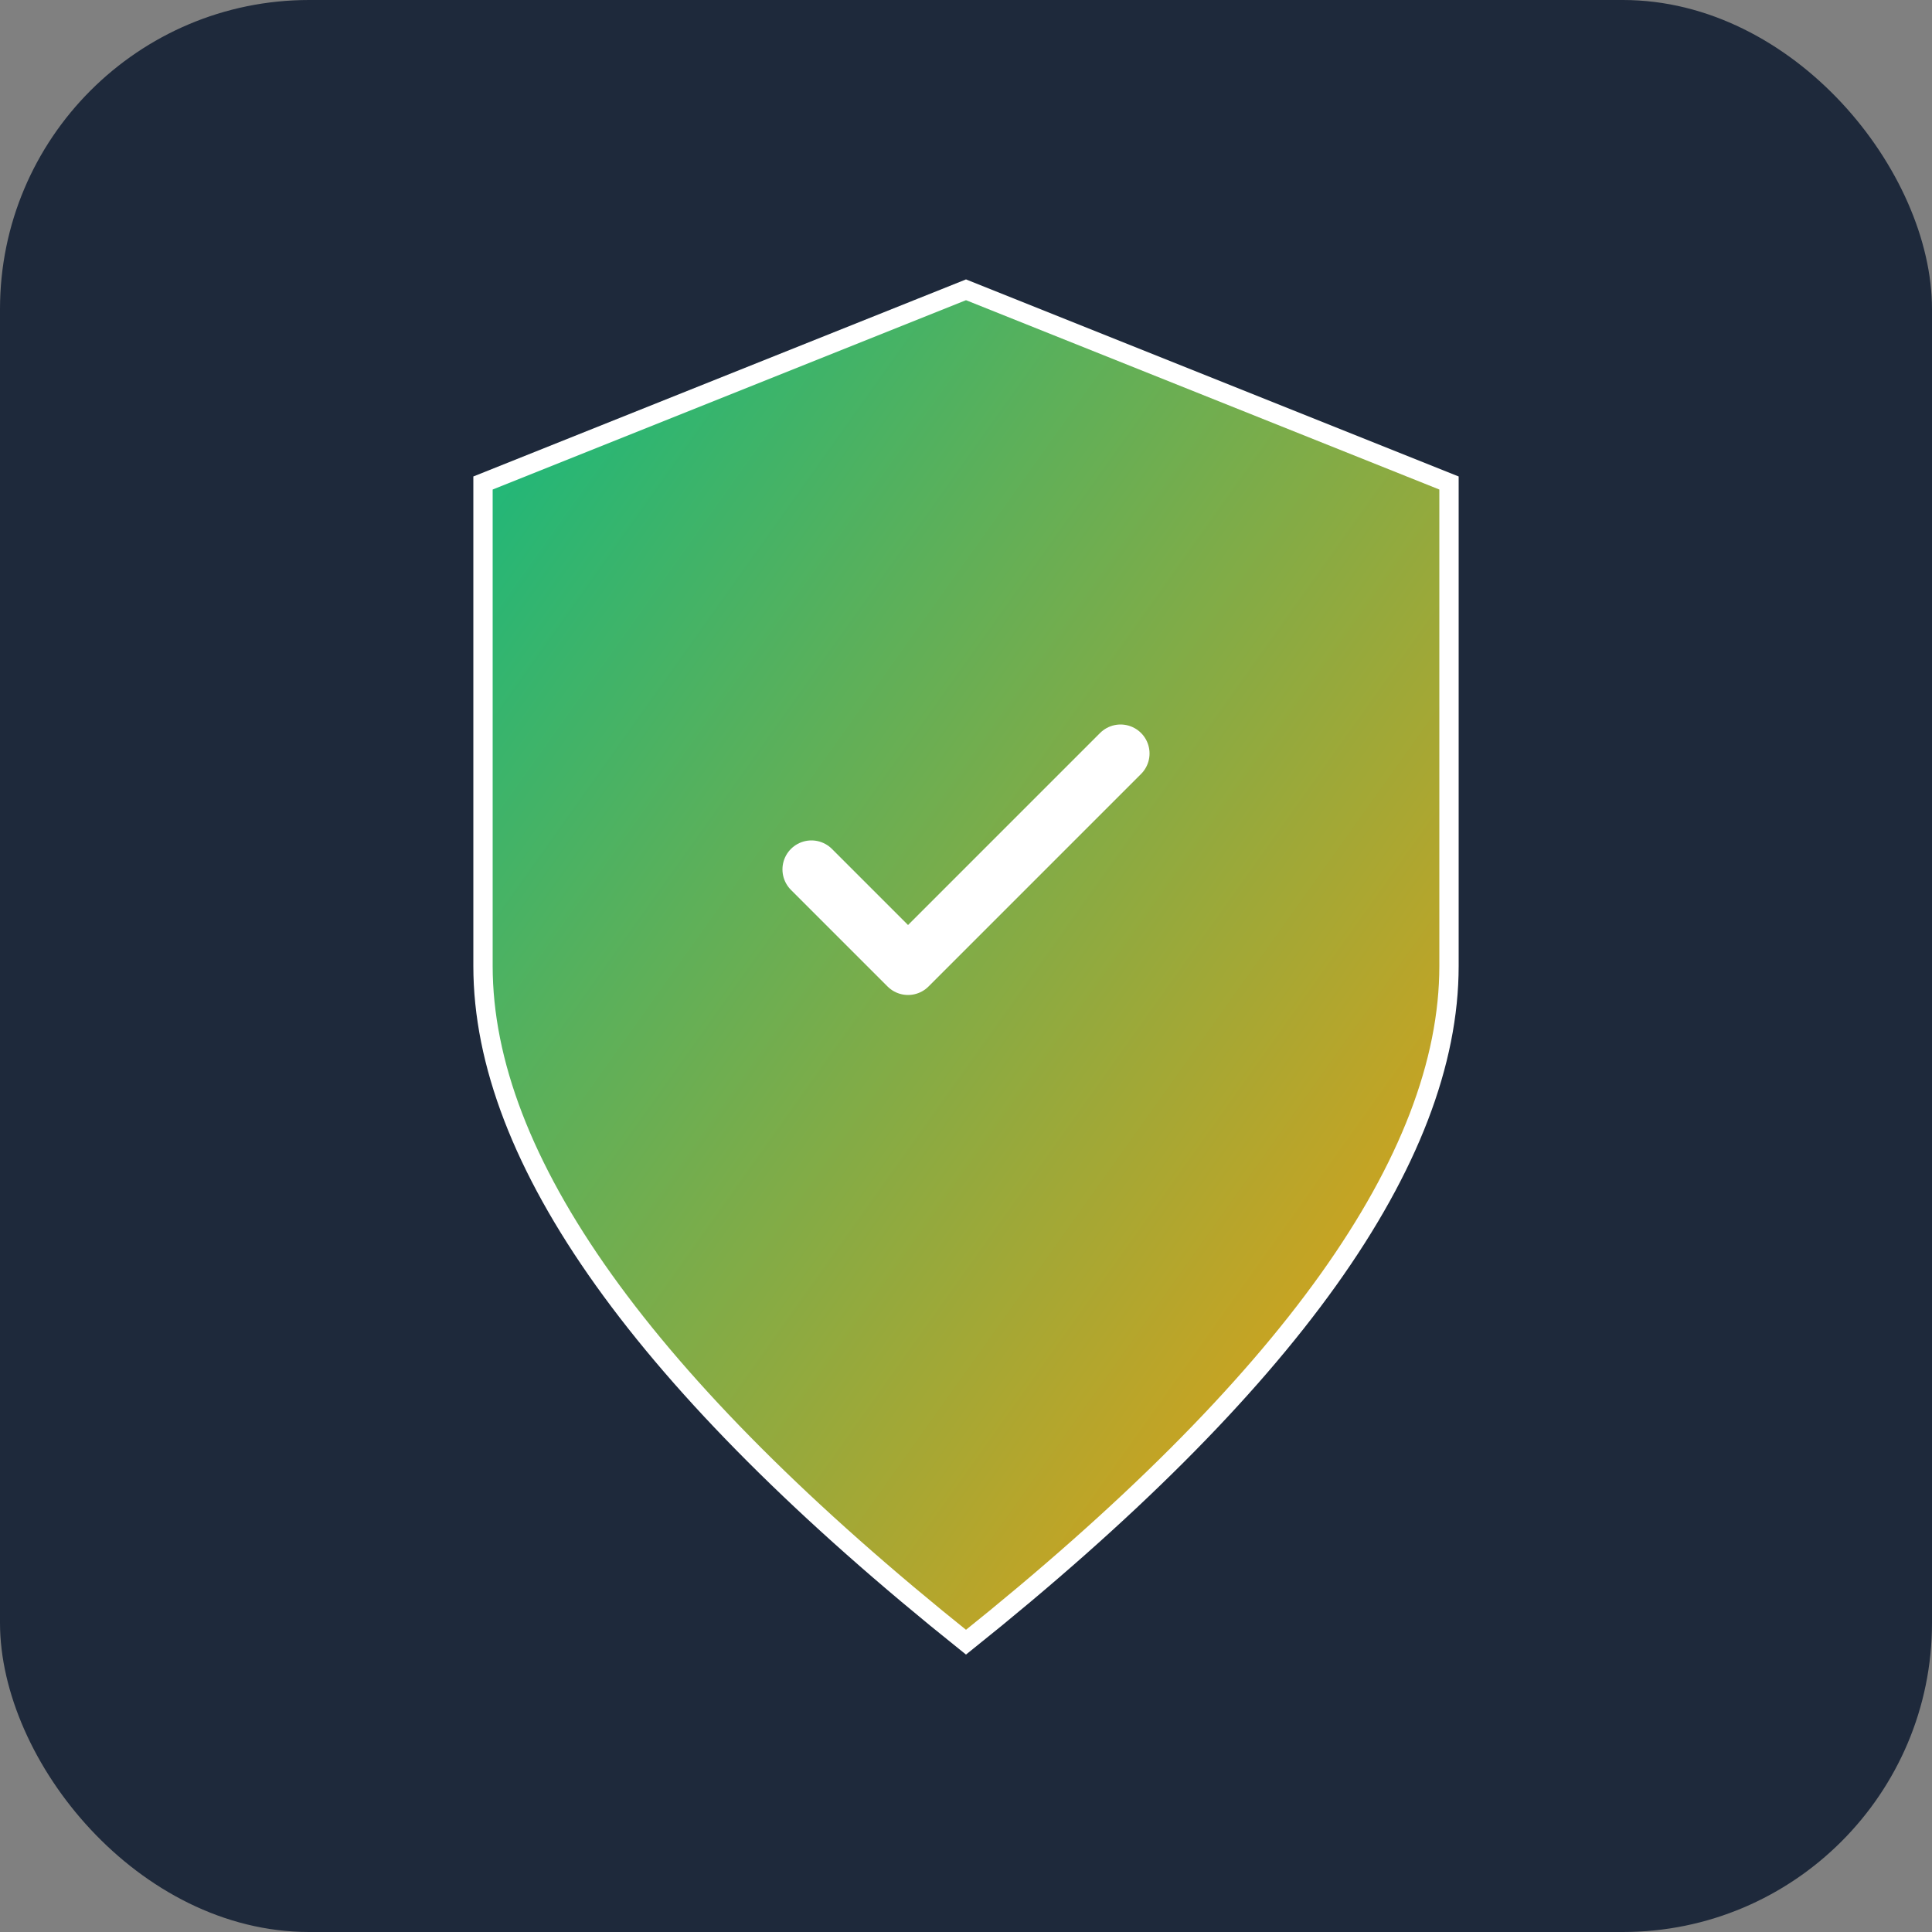
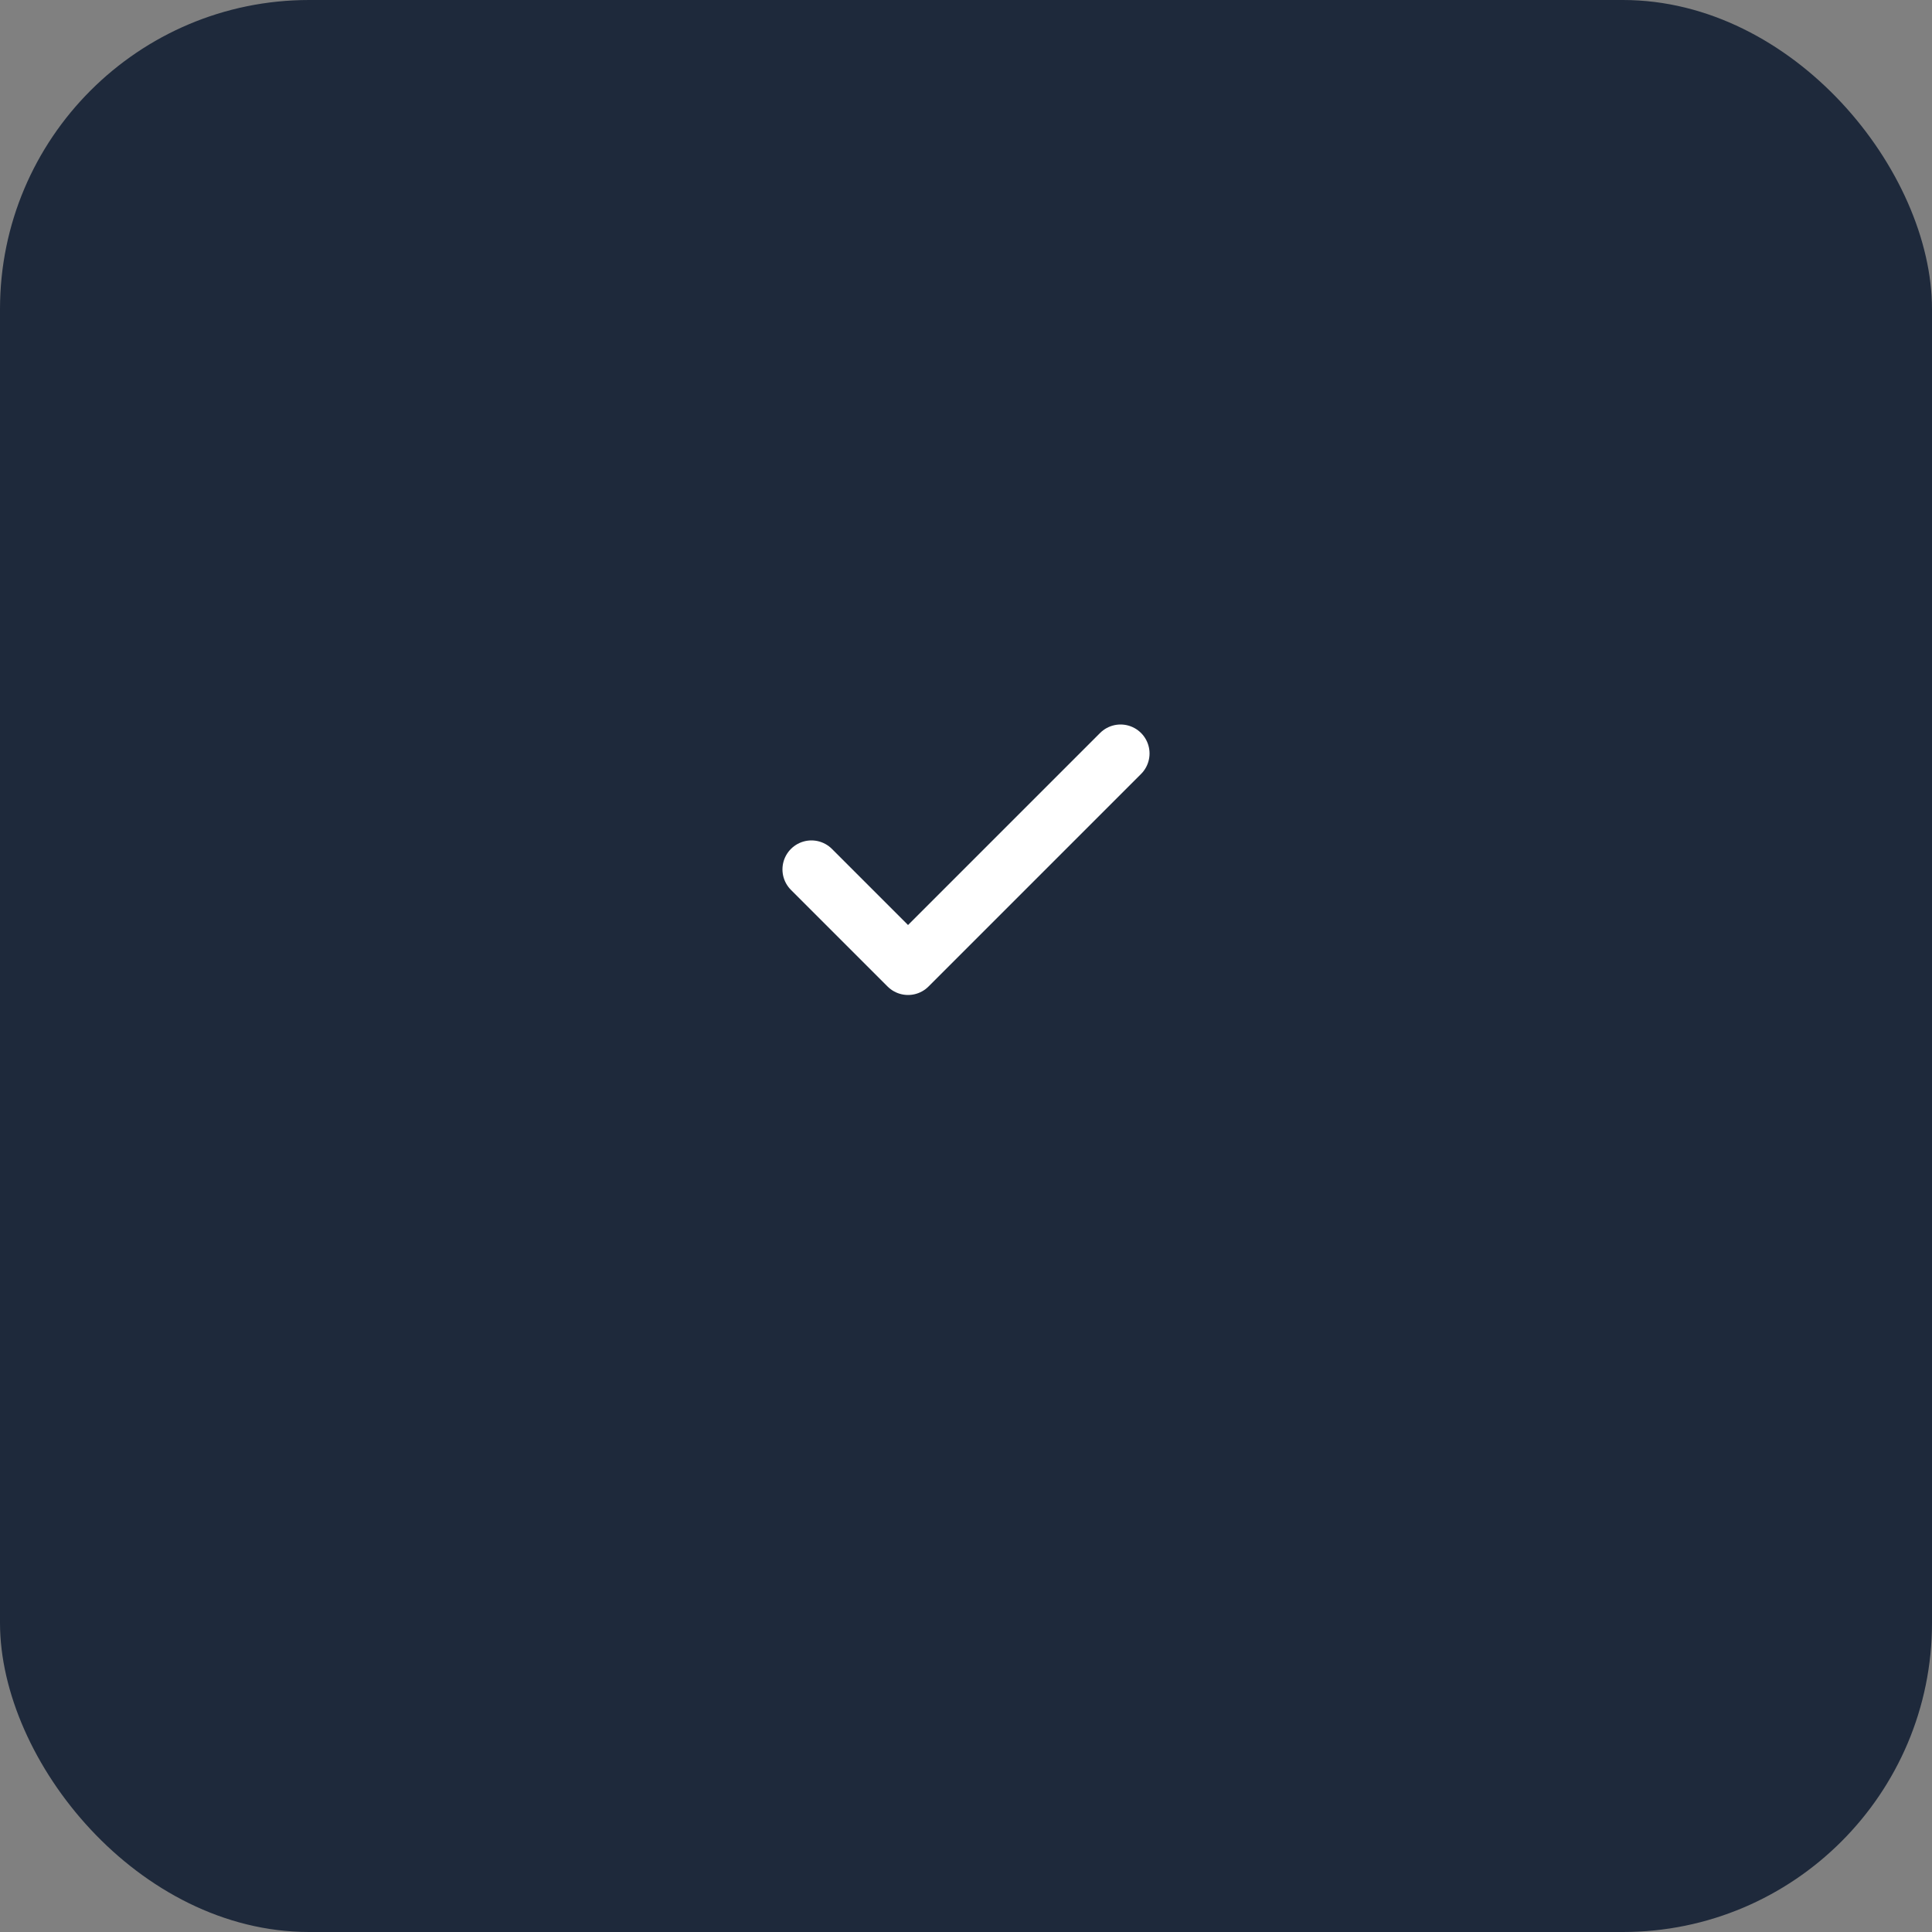
<svg xmlns="http://www.w3.org/2000/svg" viewBox="0 0 100 100" width="32" height="32">
  <rect x="0" y="0" width="100" height="100" fill="#808080" stroke="none" />
  <defs>
    <linearGradient id="shield-gradient" x1="0%" y1="0%" x2="100%" y2="100%">
      <stop offset="0%" style="stop-color:#10b981" />
      <stop offset="100%" style="stop-color:#f59e0b" />
    </linearGradient>
  </defs>
  <rect width="100" height="100" fill="#1e293b" rx="16" />
-   <path d="M50 15 L75 25 L75 50 Q75 65 50 85 Q25 65 25 50 L25 25 Z" fill="url(#shield-gradient)" stroke="#ffffff" stroke-width="1" />
  <path d="M42 45 L47 50 L58 39" stroke="#ffffff" stroke-width="3" fill="none" stroke-linecap="round" stroke-linejoin="round" />
</svg>